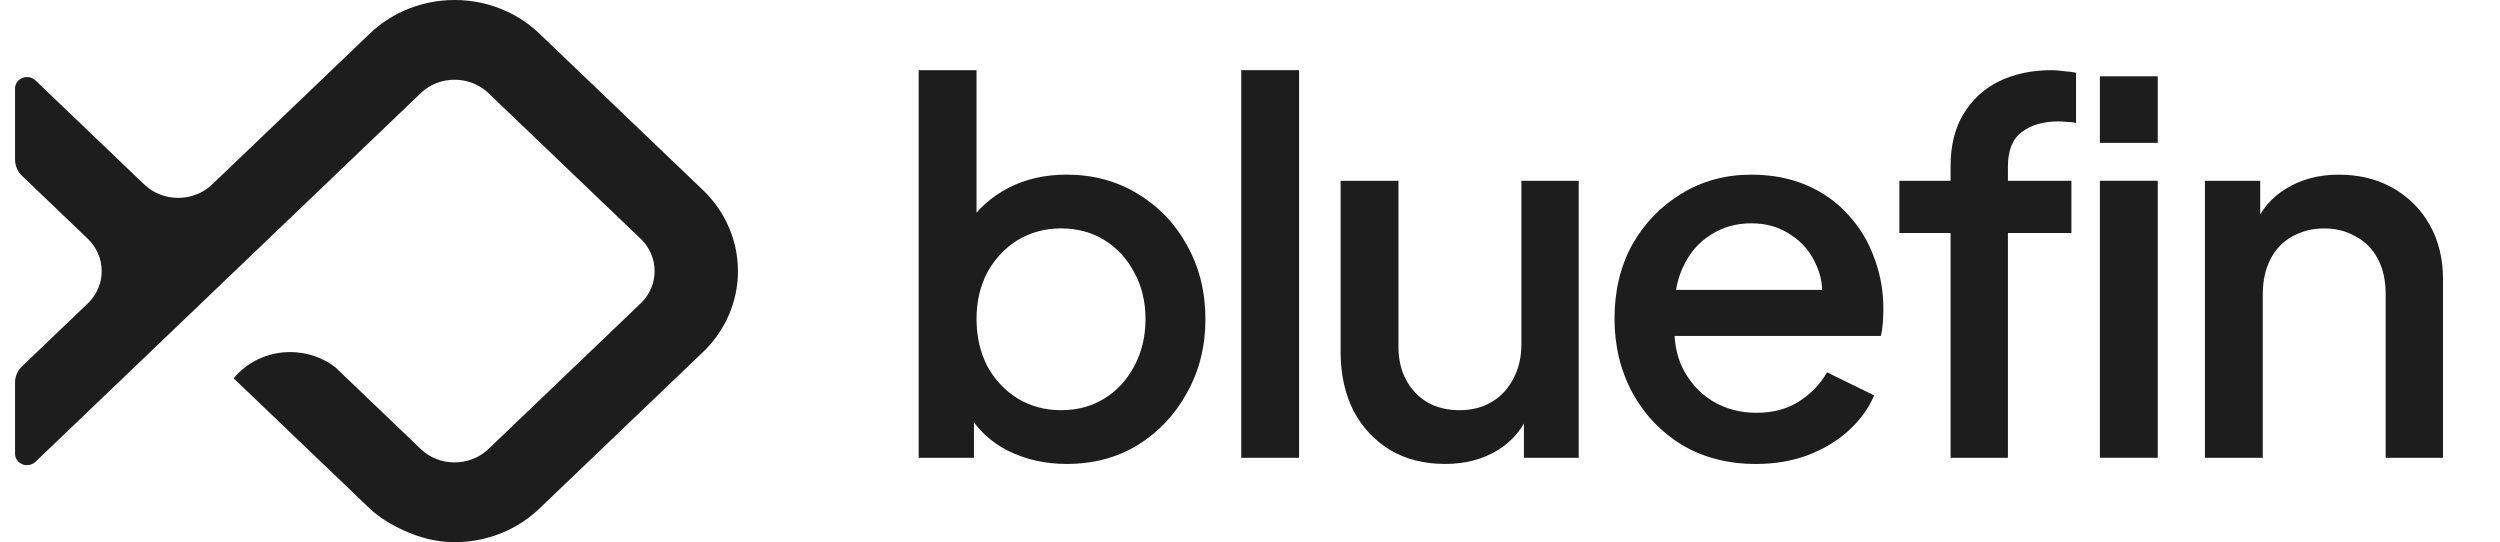
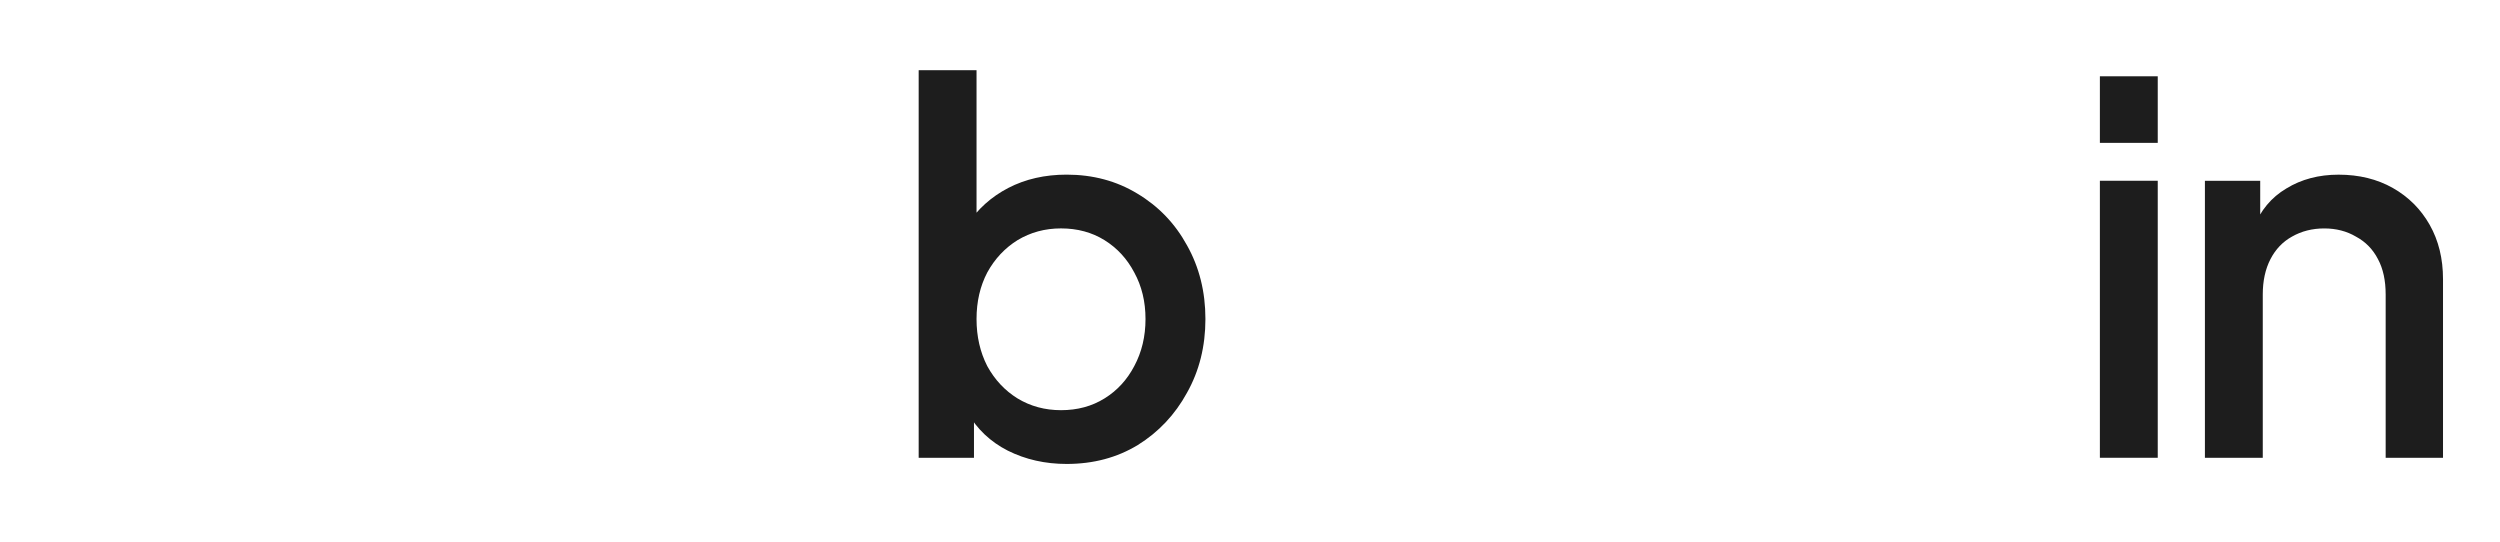
<svg xmlns="http://www.w3.org/2000/svg" width="83" height="18" viewBox="0 0 83 18" fill="none">
-   <path d="M24.5 9C24.5 10.031 24.072 10.966 23.377 11.652L17.881 16.91C17.57 17.202 17.209 17.445 16.812 17.628C16.291 17.866 15.709 18 15.093 18C14.477 18 13.921 17.846 13.4 17.608C12.992 17.42 12.59 17.183 12.273 16.881L7.757 12.56C8.195 12.029 8.873 11.689 9.634 11.689C10.201 11.689 10.722 11.877 11.132 12.193L14.004 14.941C14.289 15.198 14.67 15.352 15.092 15.352C15.515 15.352 15.899 15.195 16.184 14.938L21.314 10.03C21.574 9.759 21.733 9.397 21.733 9C21.733 8.603 21.574 8.241 21.314 7.97L16.17 3.048C15.886 2.799 15.508 2.647 15.093 2.647C14.678 2.647 14.299 2.799 14.016 3.048L1.177 15.332C1.022 15.48 0.77 15.48 0.615 15.331C0.547 15.267 0.509 15.185 0.5 15.1V12.699C0.5 12.499 0.58 12.318 0.711 12.182L2.952 10.038C3.215 9.766 3.376 9.402 3.376 9.003C3.376 8.582 3.2 8.201 2.912 7.925L0.727 5.834C0.713 5.821 0.7 5.806 0.687 5.792C0.571 5.659 0.501 5.488 0.5 5.302L0.5 5.299L0.5 5.296V2.901C0.509 2.816 0.547 2.734 0.615 2.67C0.77 2.521 1.023 2.521 1.178 2.67L4.804 6.139C5.091 6.407 5.483 6.569 5.916 6.569C6.348 6.569 6.741 6.406 7.028 6.138L12.313 1.082C12.622 0.794 12.979 0.553 13.373 0.372C13.894 0.134 14.477 0 15.093 0C15.709 0 16.292 0.134 16.812 0.373C17.209 0.555 17.57 0.798 17.881 1.09L23.377 6.348C23.675 6.642 23.924 6.981 24.11 7.355C24.36 7.853 24.5 8.411 24.5 9Z" fill="#1D1D1D" />
  <path d="M73.203 15.2V6.003H75.039V7.805L74.818 7.567C75.045 6.989 75.407 6.553 75.906 6.258C76.405 5.952 76.983 5.799 77.64 5.799C78.32 5.799 78.921 5.946 79.442 6.241C79.963 6.536 80.371 6.944 80.666 7.465C80.961 7.986 81.108 8.587 81.108 9.267V15.2H79.204V9.777C79.204 9.312 79.119 8.921 78.949 8.604C78.779 8.275 78.535 8.026 78.218 7.856C77.912 7.675 77.561 7.584 77.164 7.584C76.767 7.584 76.41 7.675 76.093 7.856C75.787 8.026 75.549 8.275 75.379 8.604C75.209 8.933 75.124 9.324 75.124 9.777V15.2H73.203Z" fill="#1D1D1D" />
  <path d="M69.716 15.198V6.001H71.637V15.198H69.716ZM69.716 4.743V2.533H71.637V4.743H69.716Z" fill="#1D1D1D" />
-   <path d="M64.759 15.199V7.736H63.059V6.002H64.759V5.526C64.759 4.835 64.901 4.257 65.184 3.792C65.468 3.316 65.859 2.954 66.357 2.704C66.867 2.455 67.451 2.33 68.108 2.33C68.233 2.33 68.375 2.342 68.533 2.364C68.692 2.376 68.822 2.393 68.924 2.415V4.081C68.834 4.059 68.732 4.047 68.618 4.047C68.505 4.036 68.414 4.03 68.346 4.03C67.836 4.03 67.428 4.149 67.122 4.387C66.816 4.614 66.663 4.994 66.663 5.526V6.002H68.771V7.736H66.663V15.199H64.759Z" fill="#1D1D1D" />
-   <path d="M58.294 15.404C57.377 15.404 56.56 15.194 55.846 14.775C55.144 14.344 54.594 13.766 54.197 13.041C53.801 12.304 53.602 11.483 53.602 10.576C53.602 9.647 53.801 8.825 54.197 8.111C54.605 7.397 55.15 6.836 55.83 6.428C56.51 6.009 57.28 5.799 58.142 5.799C58.833 5.799 59.45 5.918 59.995 6.156C60.538 6.394 60.998 6.723 61.371 7.142C61.745 7.55 62.029 8.02 62.221 8.553C62.425 9.086 62.528 9.652 62.528 10.253C62.528 10.4 62.522 10.553 62.511 10.712C62.499 10.871 62.477 11.018 62.443 11.154H55.115V9.624H61.355L60.437 10.321C60.55 9.766 60.51 9.273 60.318 8.842C60.136 8.4 59.853 8.054 59.468 7.805C59.093 7.544 58.651 7.414 58.142 7.414C57.632 7.414 57.178 7.544 56.782 7.805C56.385 8.054 56.079 8.417 55.864 8.893C55.648 9.358 55.563 9.924 55.608 10.593C55.552 11.216 55.637 11.76 55.864 12.225C56.102 12.69 56.43 13.052 56.849 13.313C57.28 13.574 57.767 13.704 58.312 13.704C58.867 13.704 59.337 13.579 59.722 13.33C60.119 13.081 60.431 12.758 60.657 12.361L62.221 13.126C62.04 13.557 61.757 13.948 61.371 14.299C60.998 14.639 60.544 14.911 60.011 15.115C59.49 15.308 58.918 15.404 58.294 15.404Z" fill="#1D1D1D" />
-   <path d="M47.977 15.403C47.285 15.403 46.679 15.25 46.157 14.944C45.636 14.627 45.228 14.191 44.934 13.635C44.65 13.069 44.508 12.417 44.508 11.68V6.002H46.429V11.51C46.429 11.93 46.514 12.298 46.684 12.615C46.855 12.933 47.093 13.182 47.398 13.363C47.705 13.533 48.056 13.618 48.453 13.618C48.861 13.618 49.218 13.528 49.523 13.346C49.83 13.165 50.068 12.91 50.237 12.581C50.419 12.253 50.51 11.867 50.51 11.425V6.002H52.413V15.199H50.594V13.397L50.798 13.635C50.583 14.202 50.226 14.638 49.727 14.944C49.229 15.25 48.645 15.403 47.977 15.403Z" fill="#1D1D1D" />
-   <path d="M41.209 15.199V2.33H43.13V15.199H41.209Z" fill="#1D1D1D" />
  <path d="M35.413 15.403C34.699 15.403 34.047 15.256 33.458 14.961C32.88 14.667 32.432 14.242 32.115 13.686L32.336 13.329V15.199H30.5V2.33H32.421V7.906L32.115 7.464C32.455 6.943 32.908 6.535 33.475 6.24C34.042 5.946 34.688 5.798 35.413 5.798C36.286 5.798 37.068 6.008 37.759 6.427C38.462 6.847 39.011 7.419 39.408 8.144C39.816 8.87 40.02 9.686 40.02 10.592C40.02 11.499 39.816 12.315 39.408 13.04C39.011 13.766 38.467 14.344 37.776 14.774C37.085 15.194 36.297 15.403 35.413 15.403ZM35.226 13.618C35.77 13.618 36.252 13.488 36.671 13.227C37.09 12.967 37.419 12.61 37.657 12.156C37.906 11.692 38.031 11.17 38.031 10.592C38.031 10.014 37.906 9.499 37.657 9.045C37.419 8.592 37.09 8.235 36.671 7.974C36.252 7.714 35.77 7.583 35.226 7.583C34.693 7.583 34.212 7.714 33.781 7.974C33.362 8.235 33.027 8.592 32.778 9.045C32.54 9.499 32.421 10.014 32.421 10.592C32.421 11.17 32.54 11.692 32.778 12.156C33.027 12.61 33.362 12.967 33.781 13.227C34.212 13.488 34.693 13.618 35.226 13.618Z" fill="#1D1D1D" />
</svg>